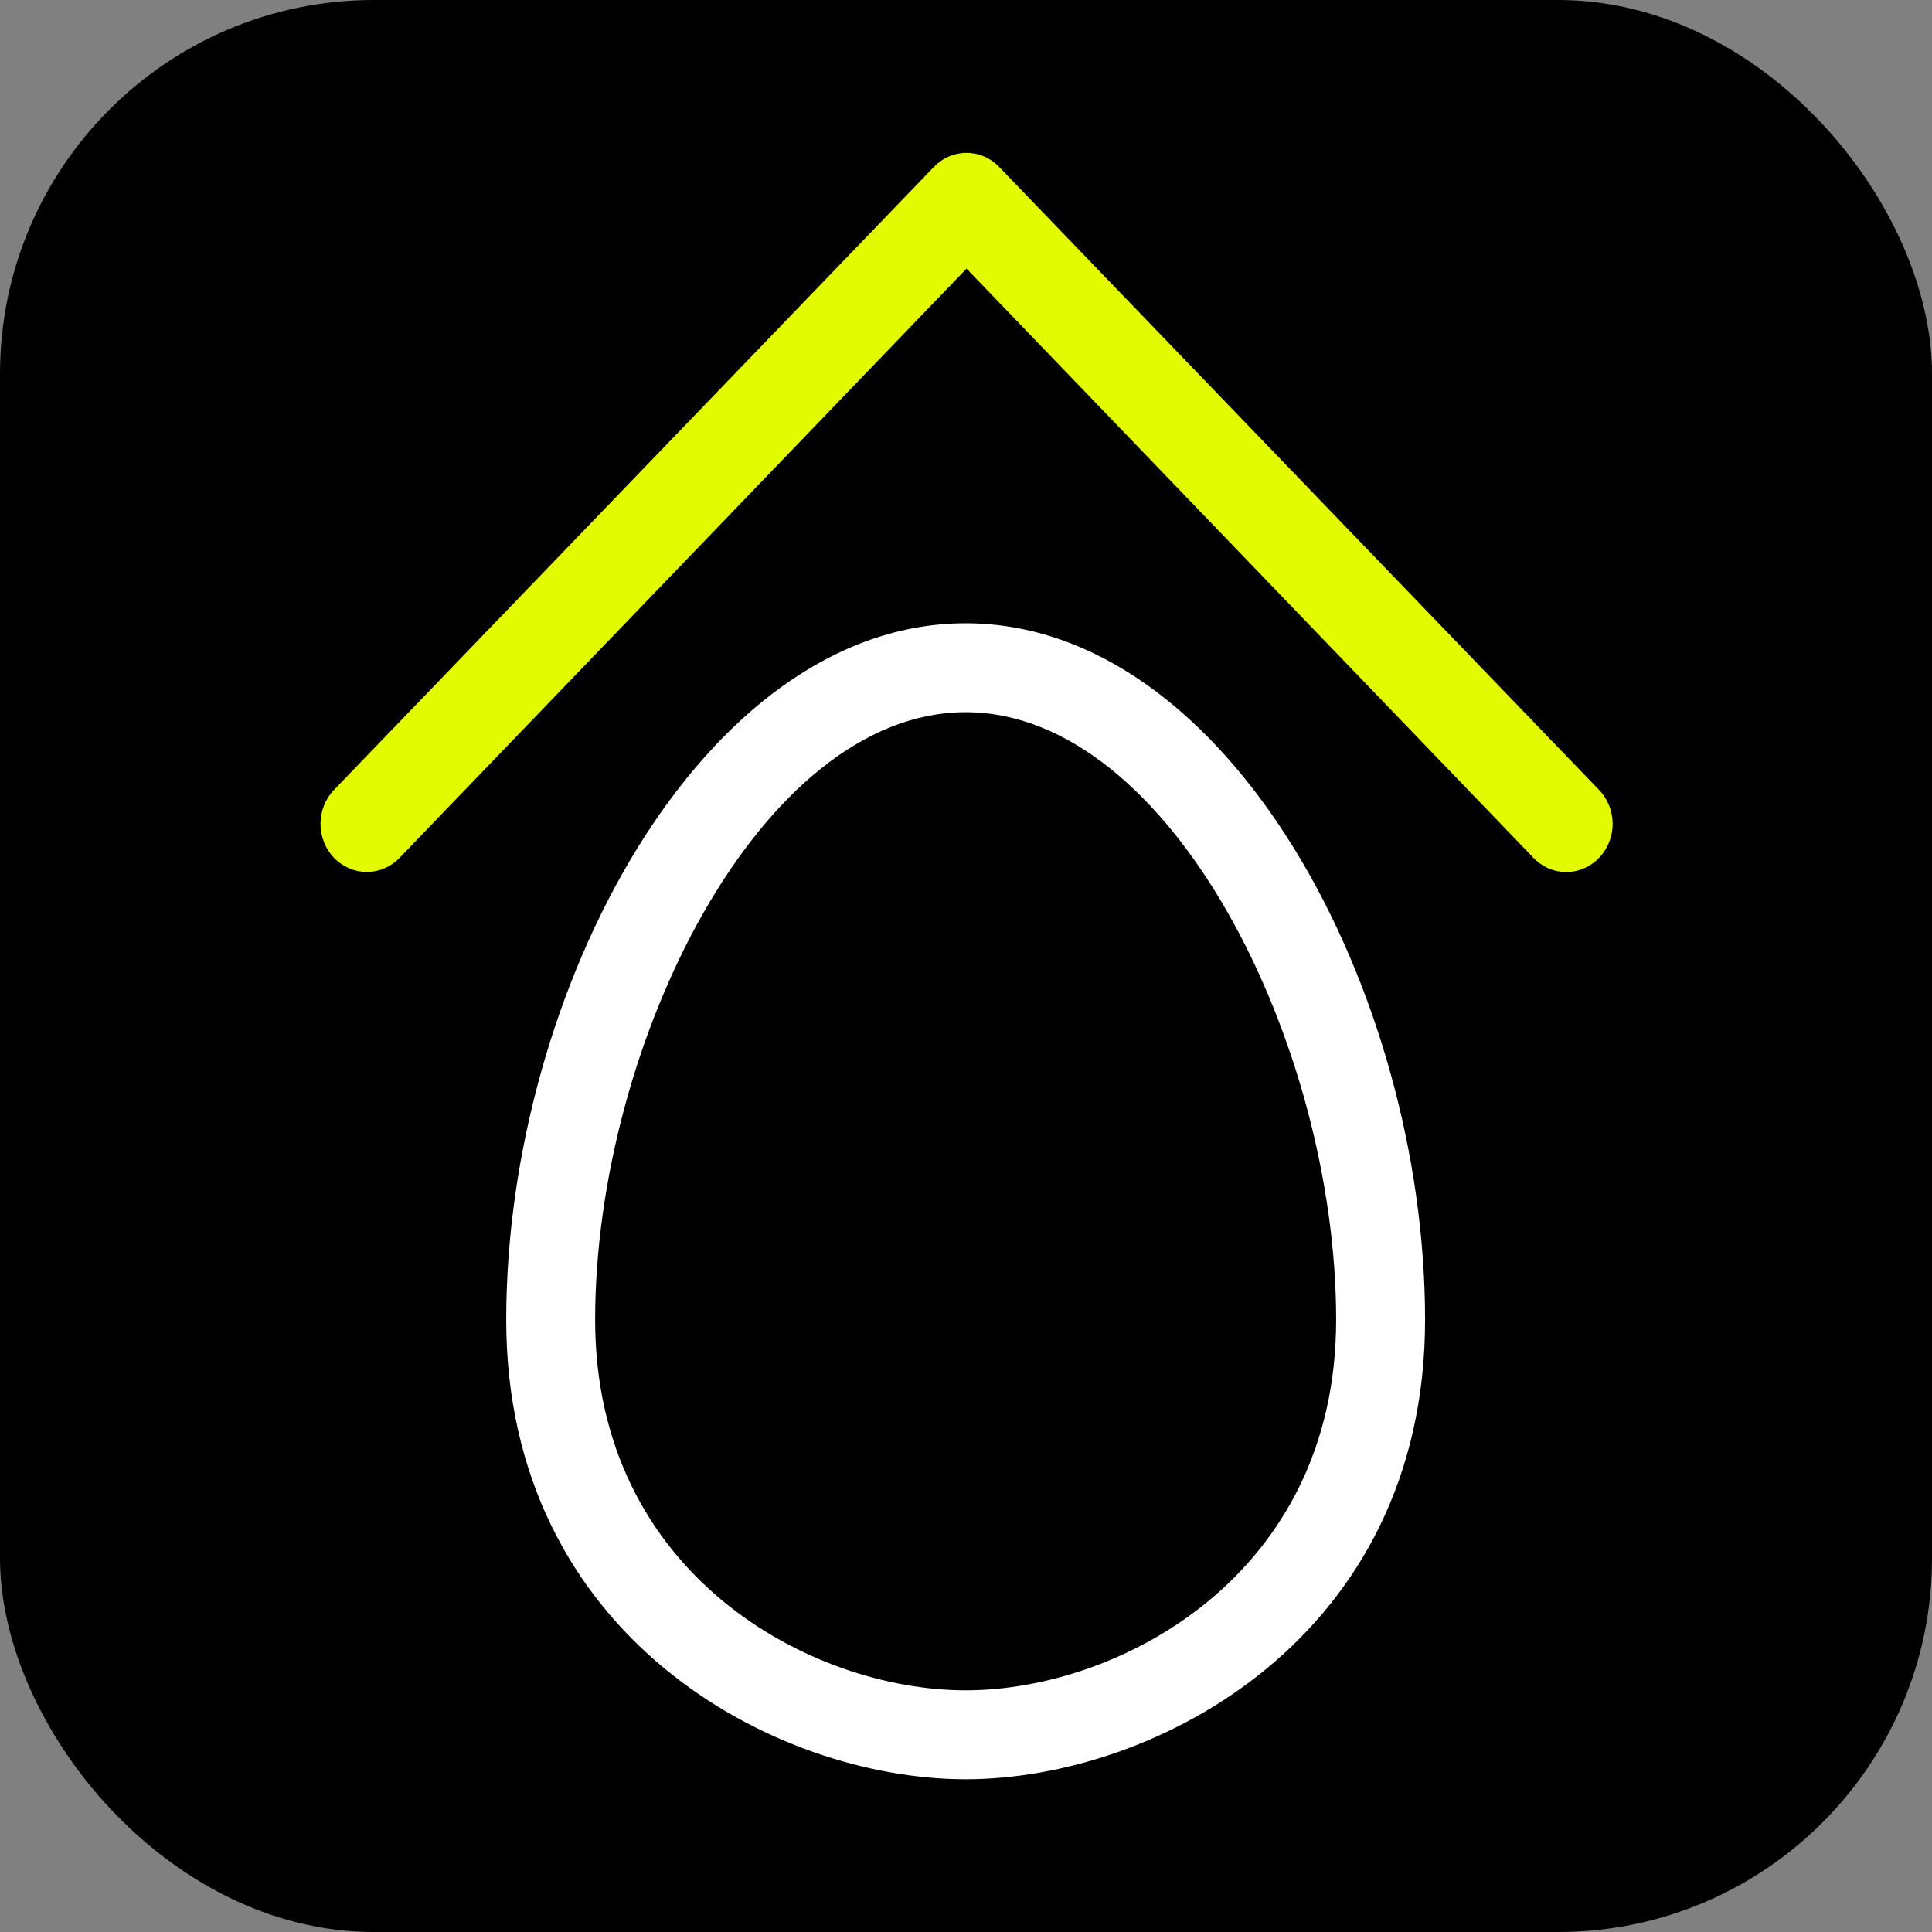
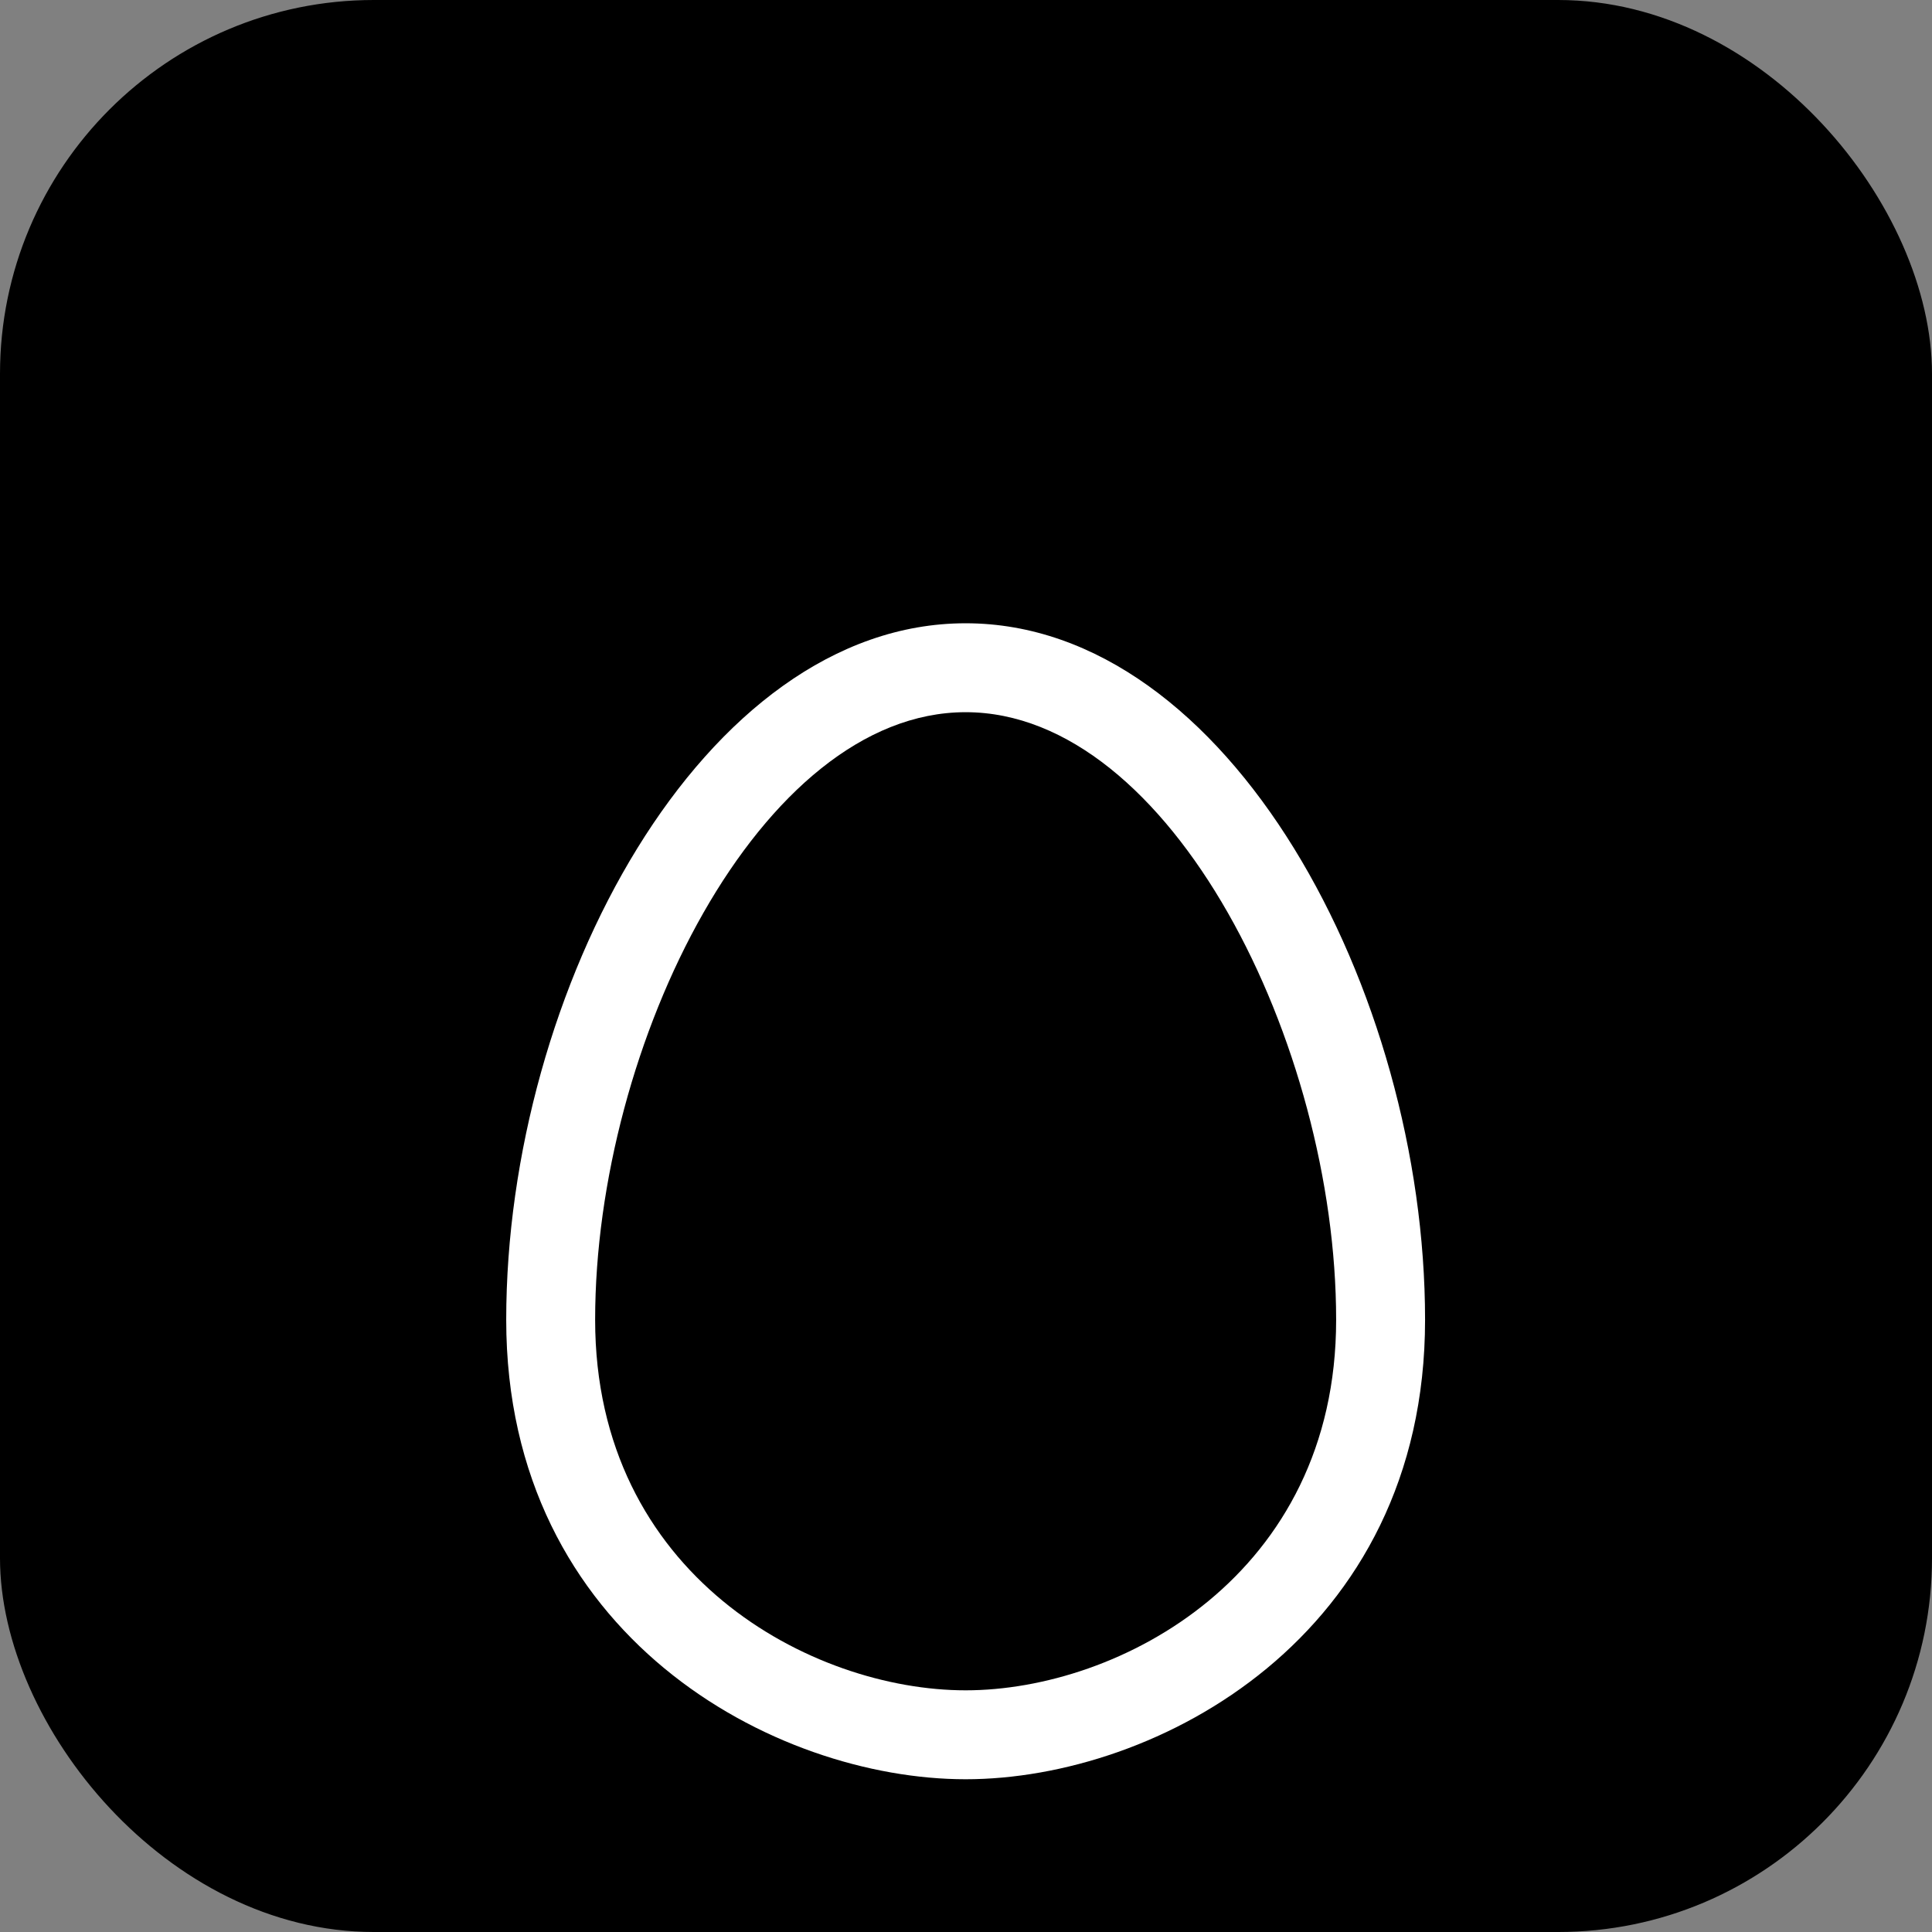
<svg xmlns="http://www.w3.org/2000/svg" version="1.1" width="1571" height="1571">
  <rect width="100%" height="100%" fill="#808080" stroke="none" />
  <svg width="1571" height="1571" viewBox="0 0 1571 1571" fill="none">
    <rect width="1571" height="1571" rx="304" fill="black" />
    <path d="M785.207 1446.79C630.087 1446.79 411.628 1330.9 411.628 1073.21C411.628 805.869 571.375 506.812 785.207 506.812C999.039 506.812 1158.79 805.869 1158.79 1073.21C1158.79 1330.9 940.327 1446.79 785.207 1446.79ZM785.207 579.118C618.326 579.118 483.934 849.397 483.934 1073.21C483.934 1281.01 660.118 1374.48 785.207 1374.48C910.296 1374.48 1086.48 1281.01 1086.48 1073.21C1086.48 849.397 952.088 579.118 785.207 579.118Z" fill="white" />
-     <path d="M1300.22 697.579C1303.74 693.957 1306.53 689.649 1308.43 684.902C1310.33 680.155 1311.32 675.063 1311.32 669.92C1311.32 664.778 1310.33 659.686 1308.43 654.939C1306.53 650.192 1303.74 645.883 1300.22 642.262L812.562 135.84C809.075 132.189 804.926 129.291 800.355 127.313C795.783 125.336 790.88 124.317 785.928 124.317C780.976 124.317 776.073 125.336 771.502 127.313C766.931 129.291 762.782 132.189 759.295 135.84L271.637 642.262C264.574 649.597 260.605 659.546 260.605 669.92C260.605 680.294 264.574 690.243 271.637 697.579C278.701 704.914 288.282 709.035 298.271 709.035C308.261 709.035 317.841 704.914 324.905 697.579L785.928 218.426L1246.95 697.579C1250.44 701.23 1254.59 704.128 1259.16 706.106C1263.73 708.083 1268.63 709.102 1273.59 709.102C1278.54 709.102 1283.44 708.083 1288.01 706.106C1292.58 704.128 1296.73 701.23 1300.22 697.579Z" fill="#E2FB00" />
  </svg>
  <style>@media (prefers-color-scheme: light) { :root { filter: none; } } @media (prefers-color-scheme: dark) { :root { filter: none; } } </style>
</svg>